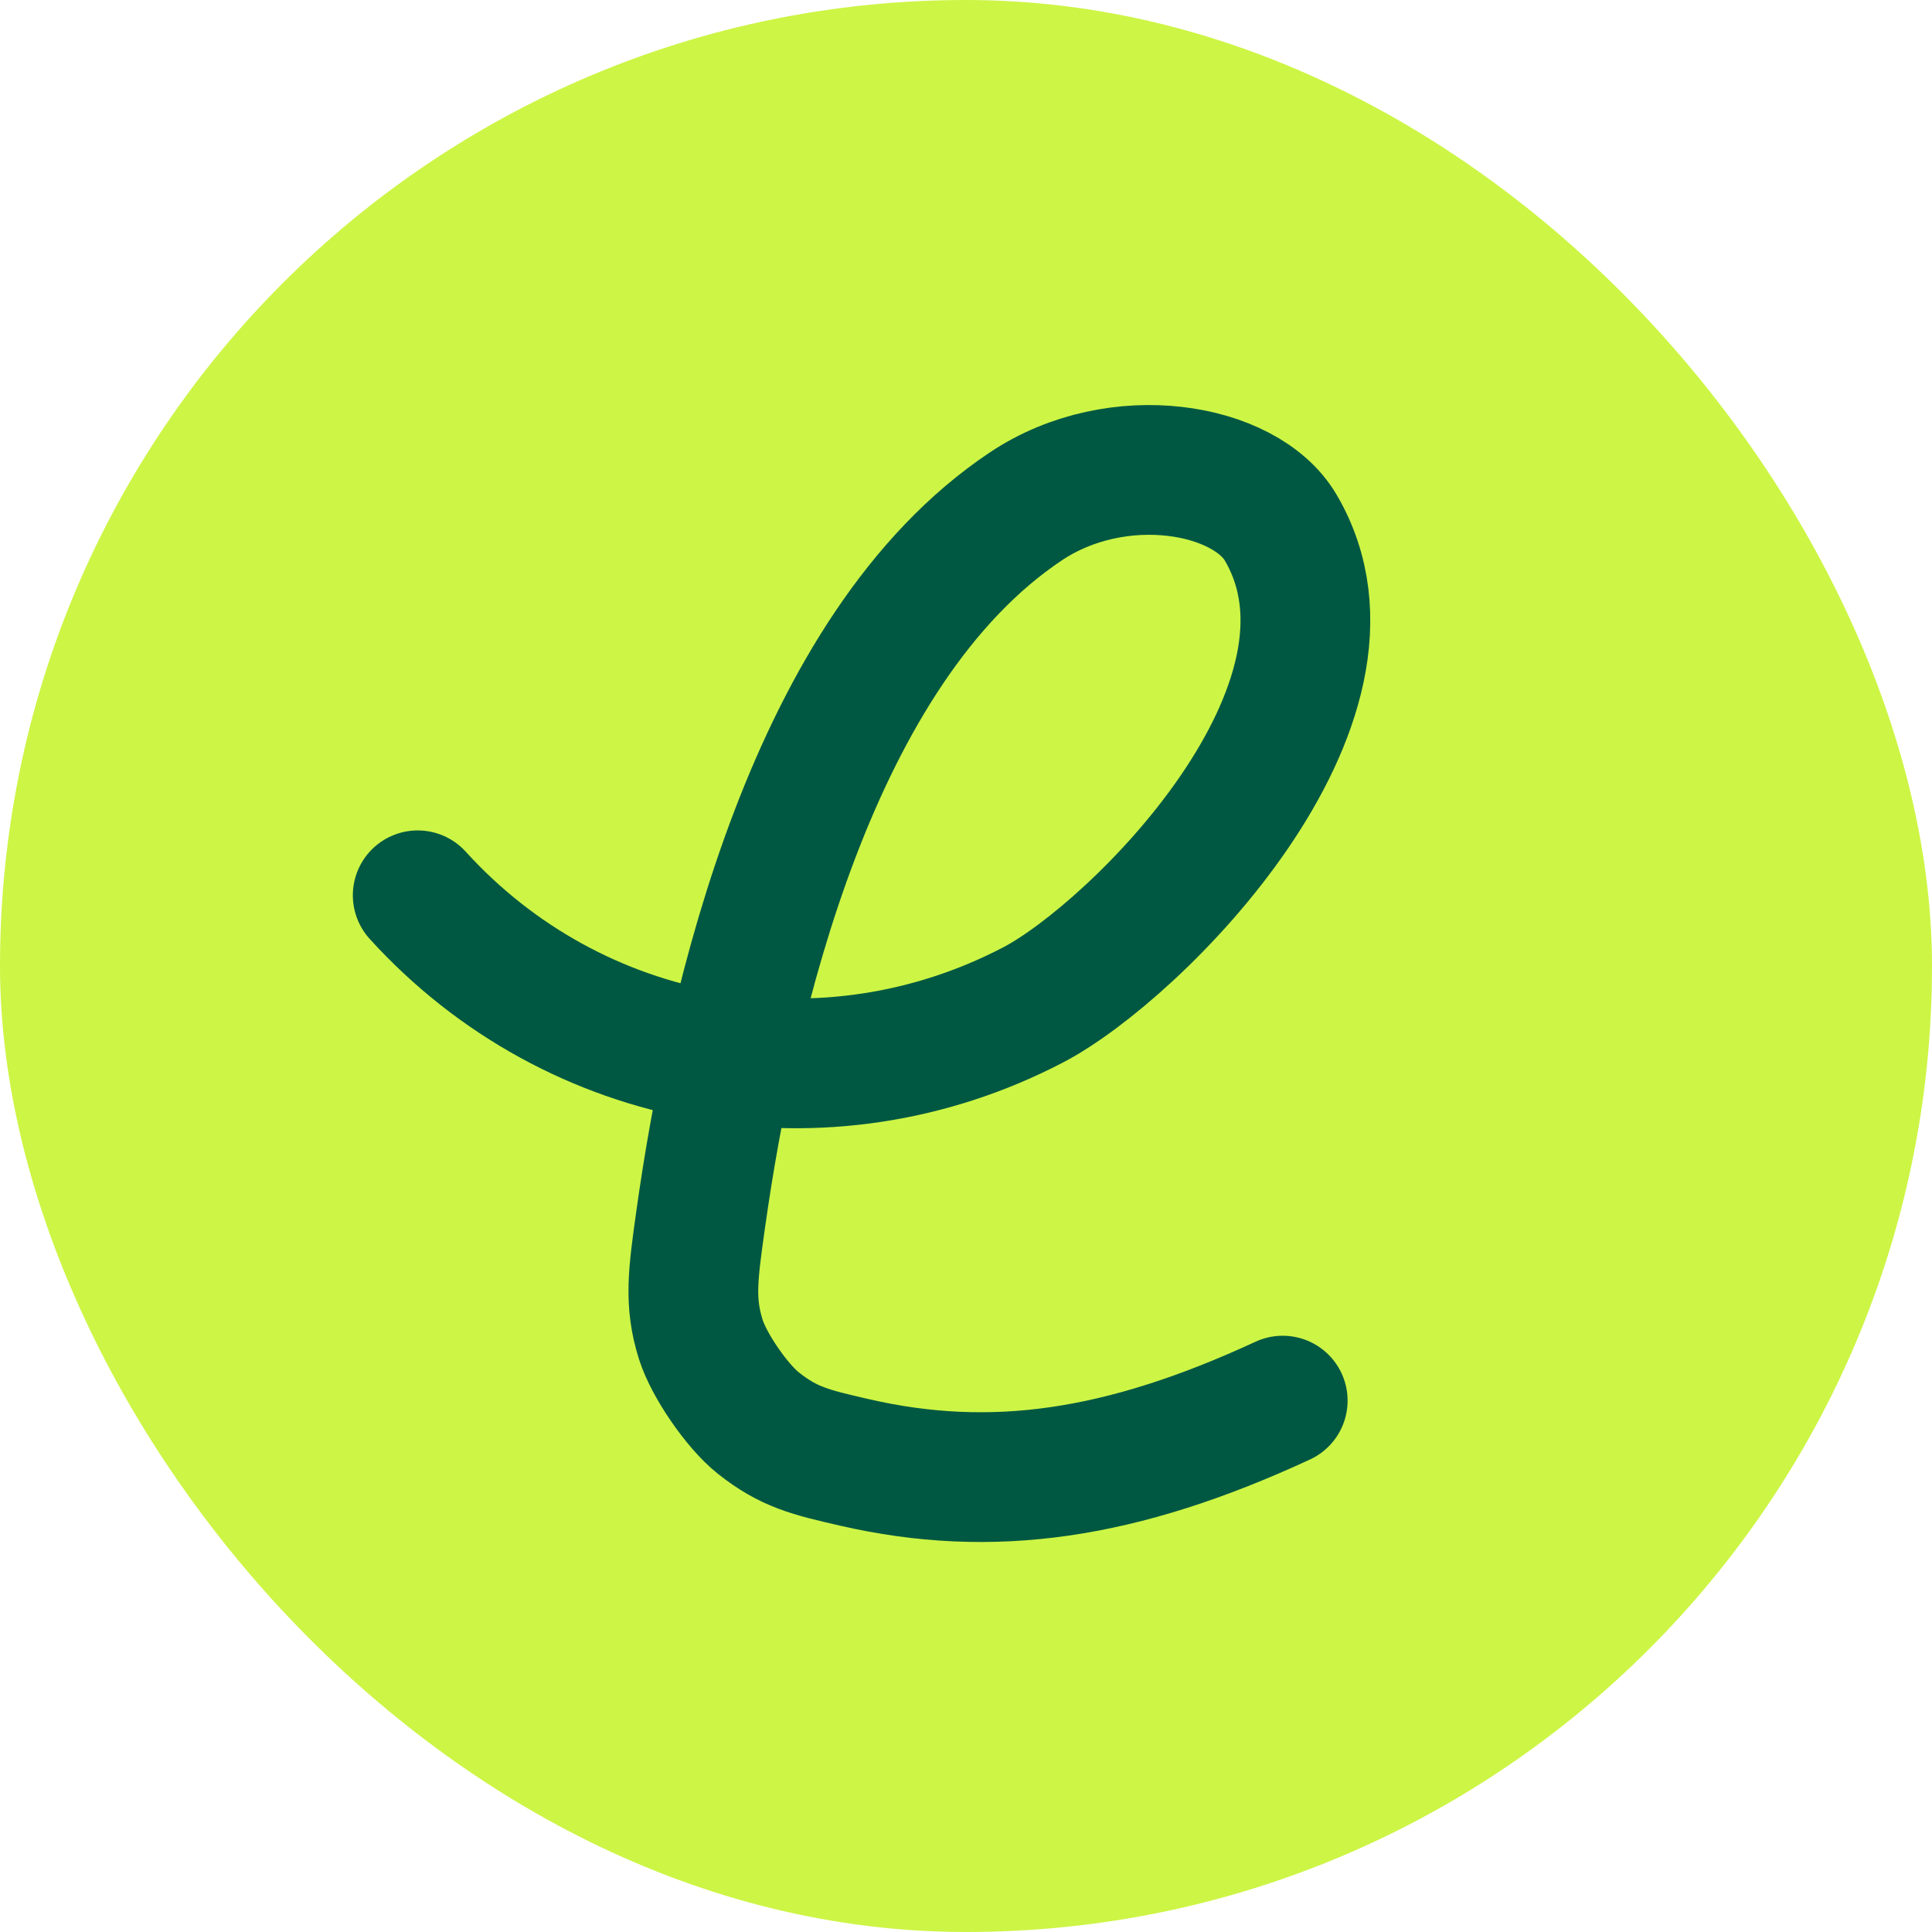
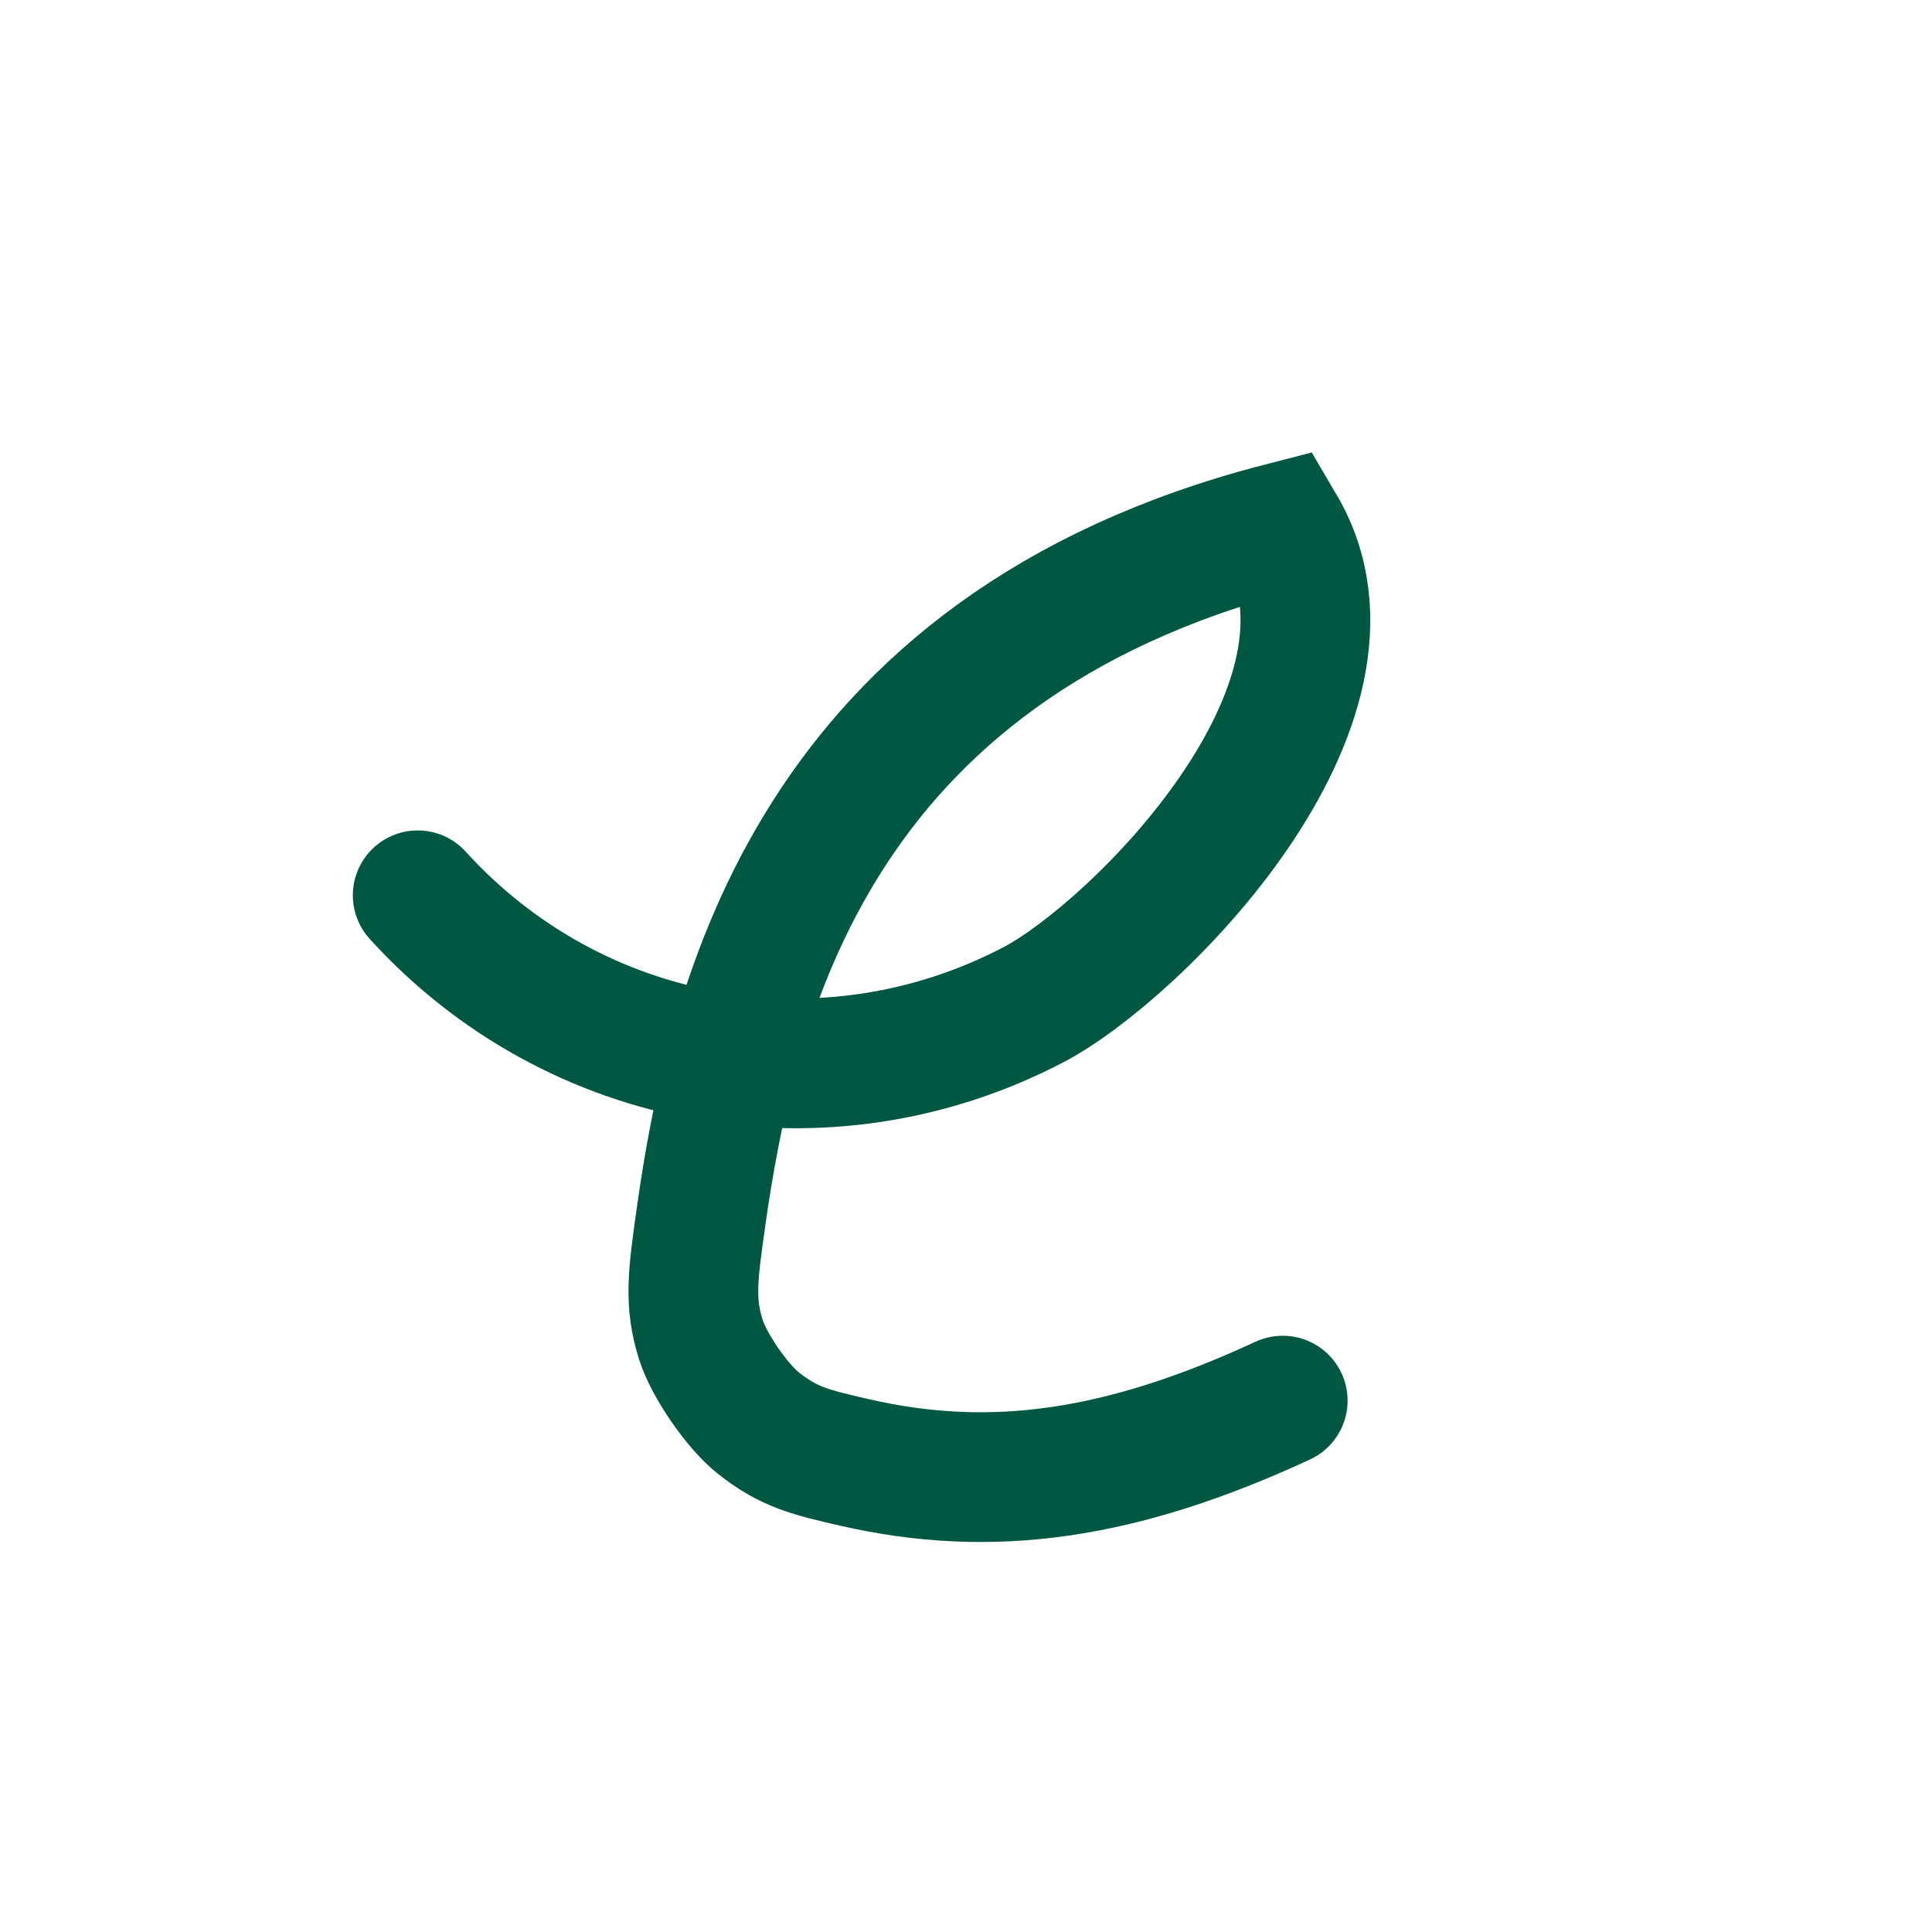
<svg xmlns="http://www.w3.org/2000/svg" width="256" height="256" viewBox="0 0 256 256" fill="none">
-   <rect width="256" height="256" rx="128" fill="#CDF545" />
-   <path d="M55.35 118.632C76.164 141.549 109.44 147.477 136.887 133.158C150.477 126.069 183.422 93.242 169.69 69.897C165.004 61.93 148.131 58.964 135.95 67.085C107.687 85.927 96.891 132.735 92.844 161.565C91.816 168.89 91.302 172.553 92.864 177.501C93.941 180.914 97.661 186.322 100.464 188.549C104.526 191.777 107.417 192.442 113.2 193.773C131.422 197.966 148.583 195.486 169.967 185.59" stroke="#005842" stroke-width="17.192" stroke-linecap="round" />
+   <path d="M55.35 118.632C76.164 141.549 109.44 147.477 136.887 133.158C150.477 126.069 183.422 93.242 169.69 69.897C107.687 85.927 96.891 132.735 92.844 161.565C91.816 168.89 91.302 172.553 92.864 177.501C93.941 180.914 97.661 186.322 100.464 188.549C104.526 191.777 107.417 192.442 113.2 193.773C131.422 197.966 148.583 195.486 169.967 185.59" stroke="#005842" stroke-width="17.192" stroke-linecap="round" />
</svg>